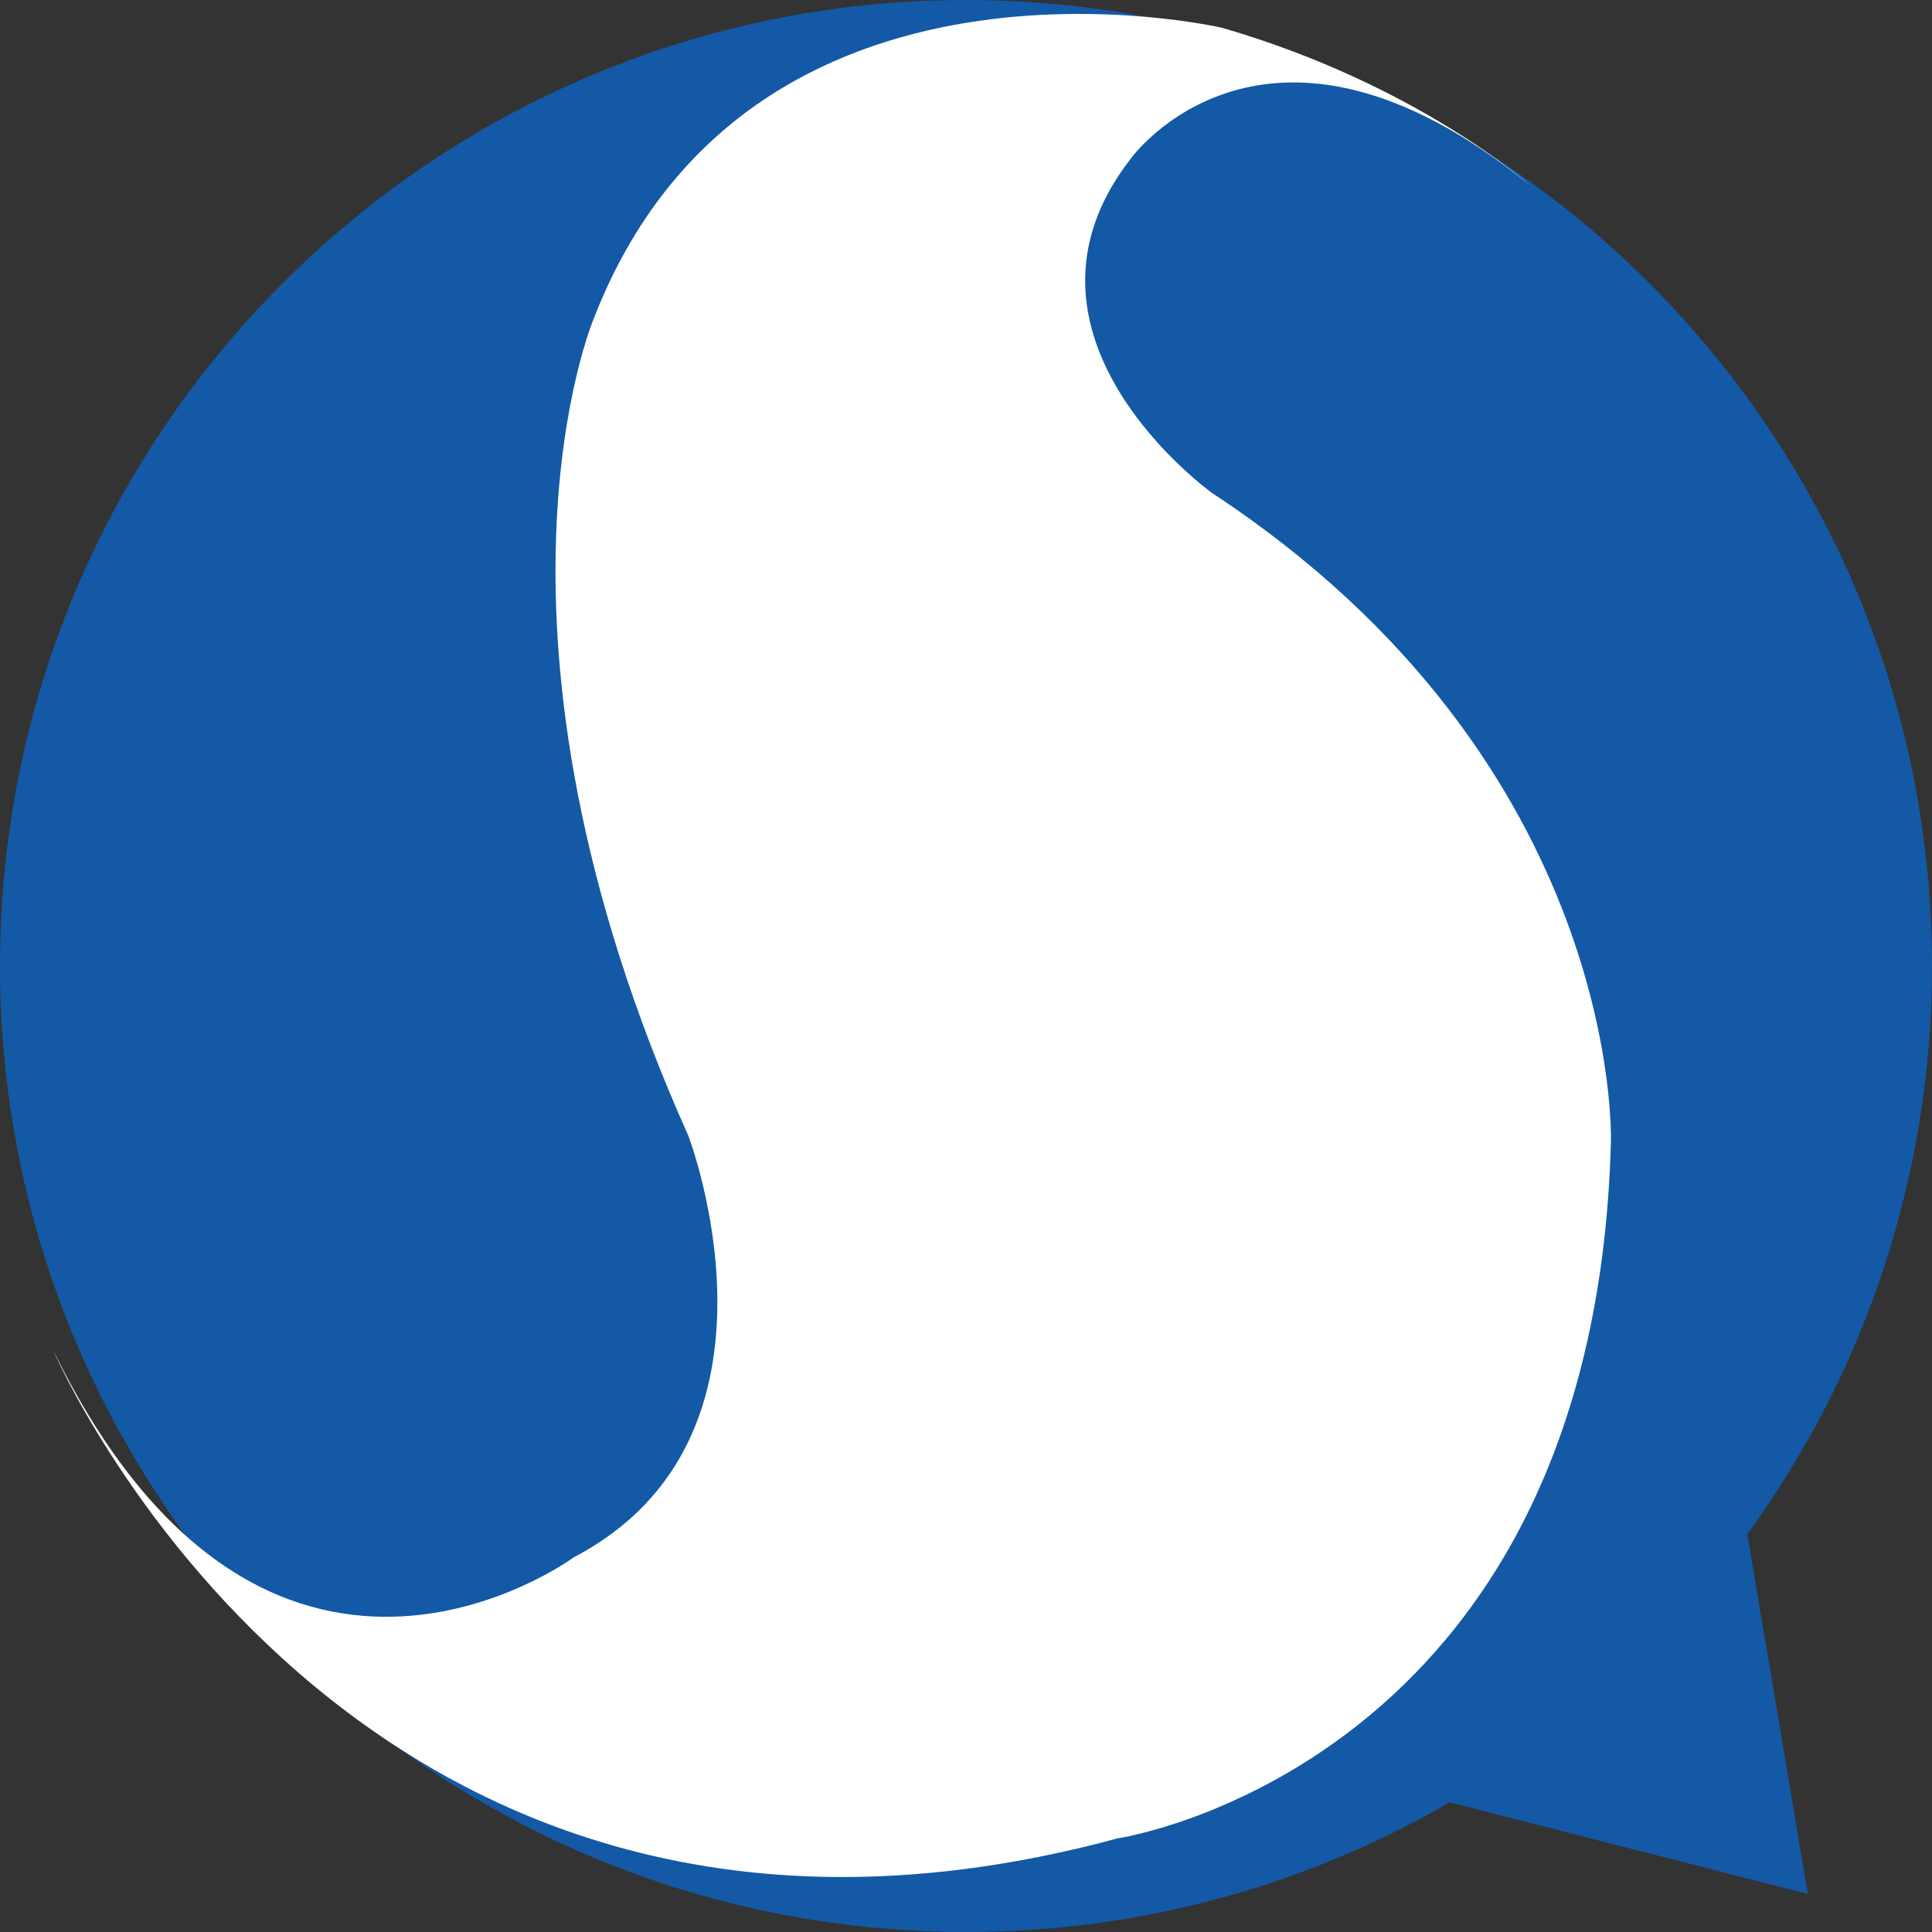
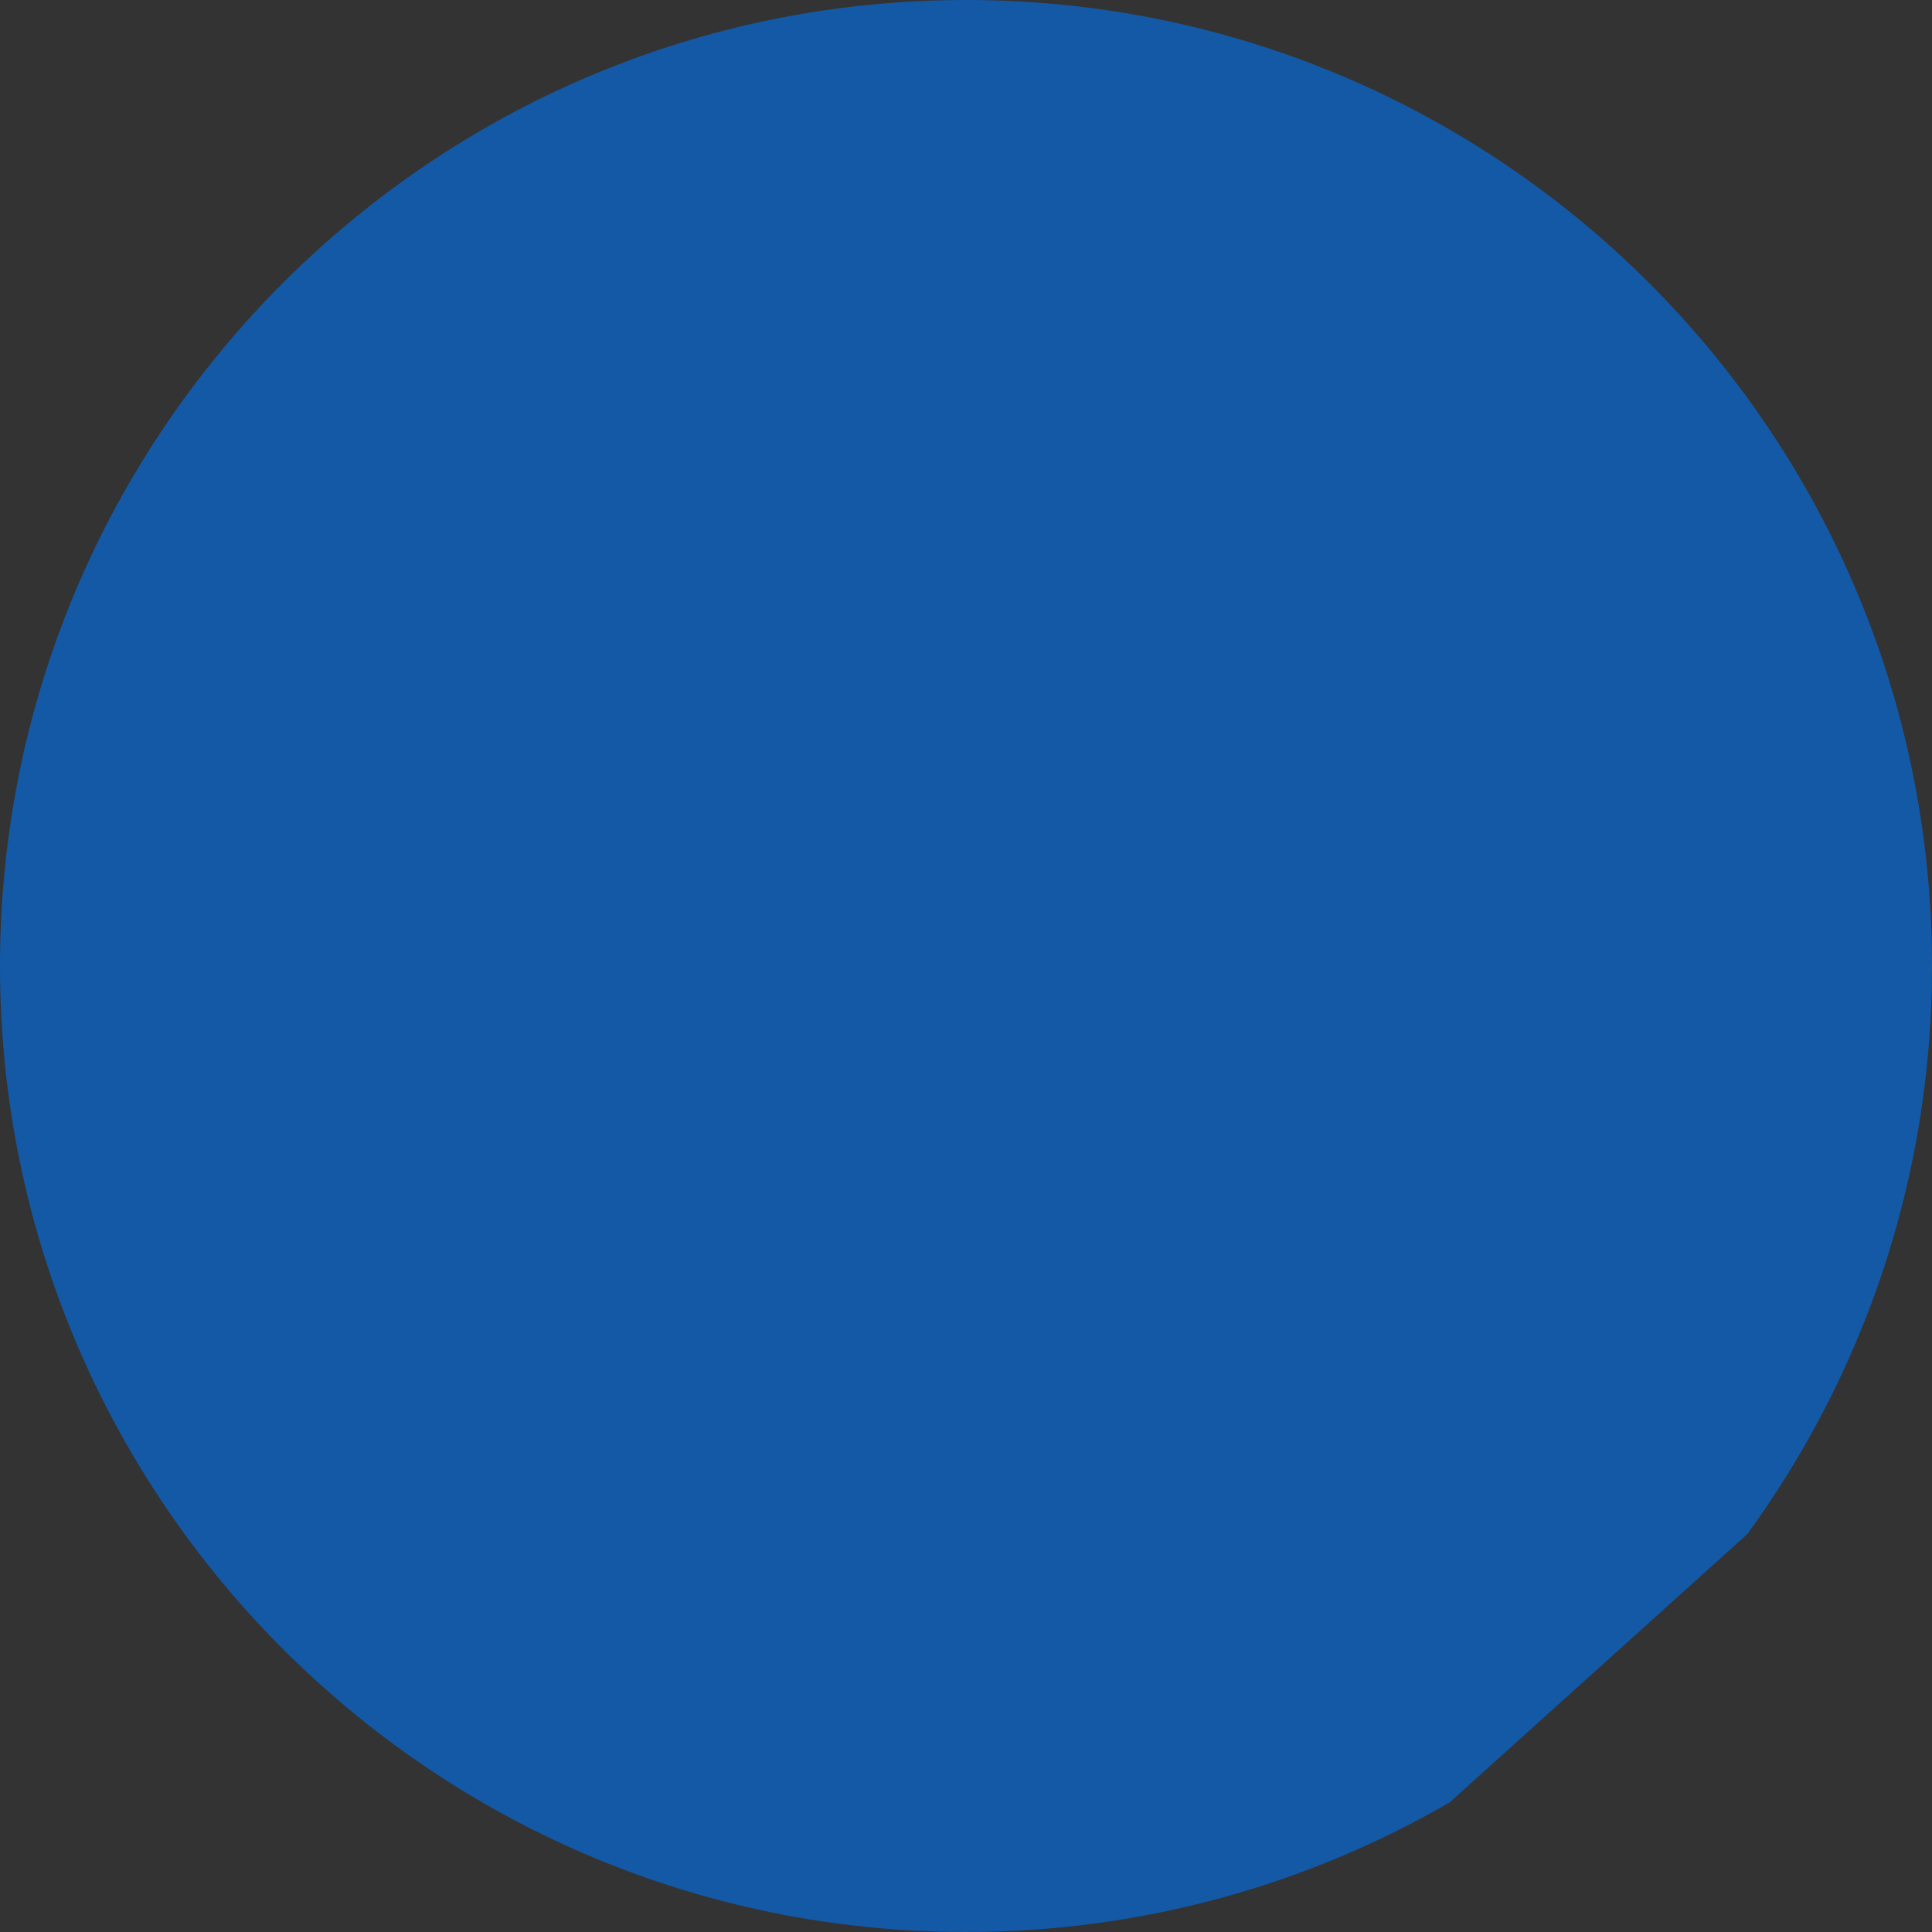
<svg xmlns="http://www.w3.org/2000/svg" version="1.1" id="Layer_1" x="0px" y="0px" viewBox="0 0 200 200" style="enable-background:new 0 0 200 200;" xml:space="preserve">
  <rect x="0" y="0" width="200" height="200" fill="#333333" stroke="none" />
  <style type="text/css">
	.st0{fill:#1359A6;}
	.st1{fill:#FFFFFF;}
</style>
  <g>
    <g>
-       <path class="st0" d="M180.88,158.81C192.9,142.31,200,121.98,200,100C200,44.77,155.23,0,100,0S0,44.77,0,100    c0,55.23,44.77,100,100,100c18.24,0,35.34-4.89,50.07-13.42l37.08,9.48L180.88,158.81z" />
+       <path class="st0" d="M180.88,158.81C192.9,142.31,200,121.98,200,100C200,44.77,155.23,0,100,0S0,44.77,0,100    c0,55.23,44.77,100,100,100c18.24,0,35.34-4.89,50.07-13.42L180.88,158.81z" />
    </g>
-     <path class="st1" d="M126.52,2.88c0,0-48.98-11.43-65.07,30.14c0,0-13.64,32.22,9.8,84.54c0,0,11.98,31.18-11.85,43.65   c0,0-31.88,23.56-53.92-21.48c0,0,30.79,72.06,110.2,50.58c0,0,49.33-7.28,51.08-72.06c0,0,1.4-39.15-41.28-67.21   c0,0-22.74-16.28-8.4-34.65c0,0,13.99-19.4,41.28,2.77C158.36,19.17,146.81,8.77,126.52,2.88z" />
  </g>
</svg>